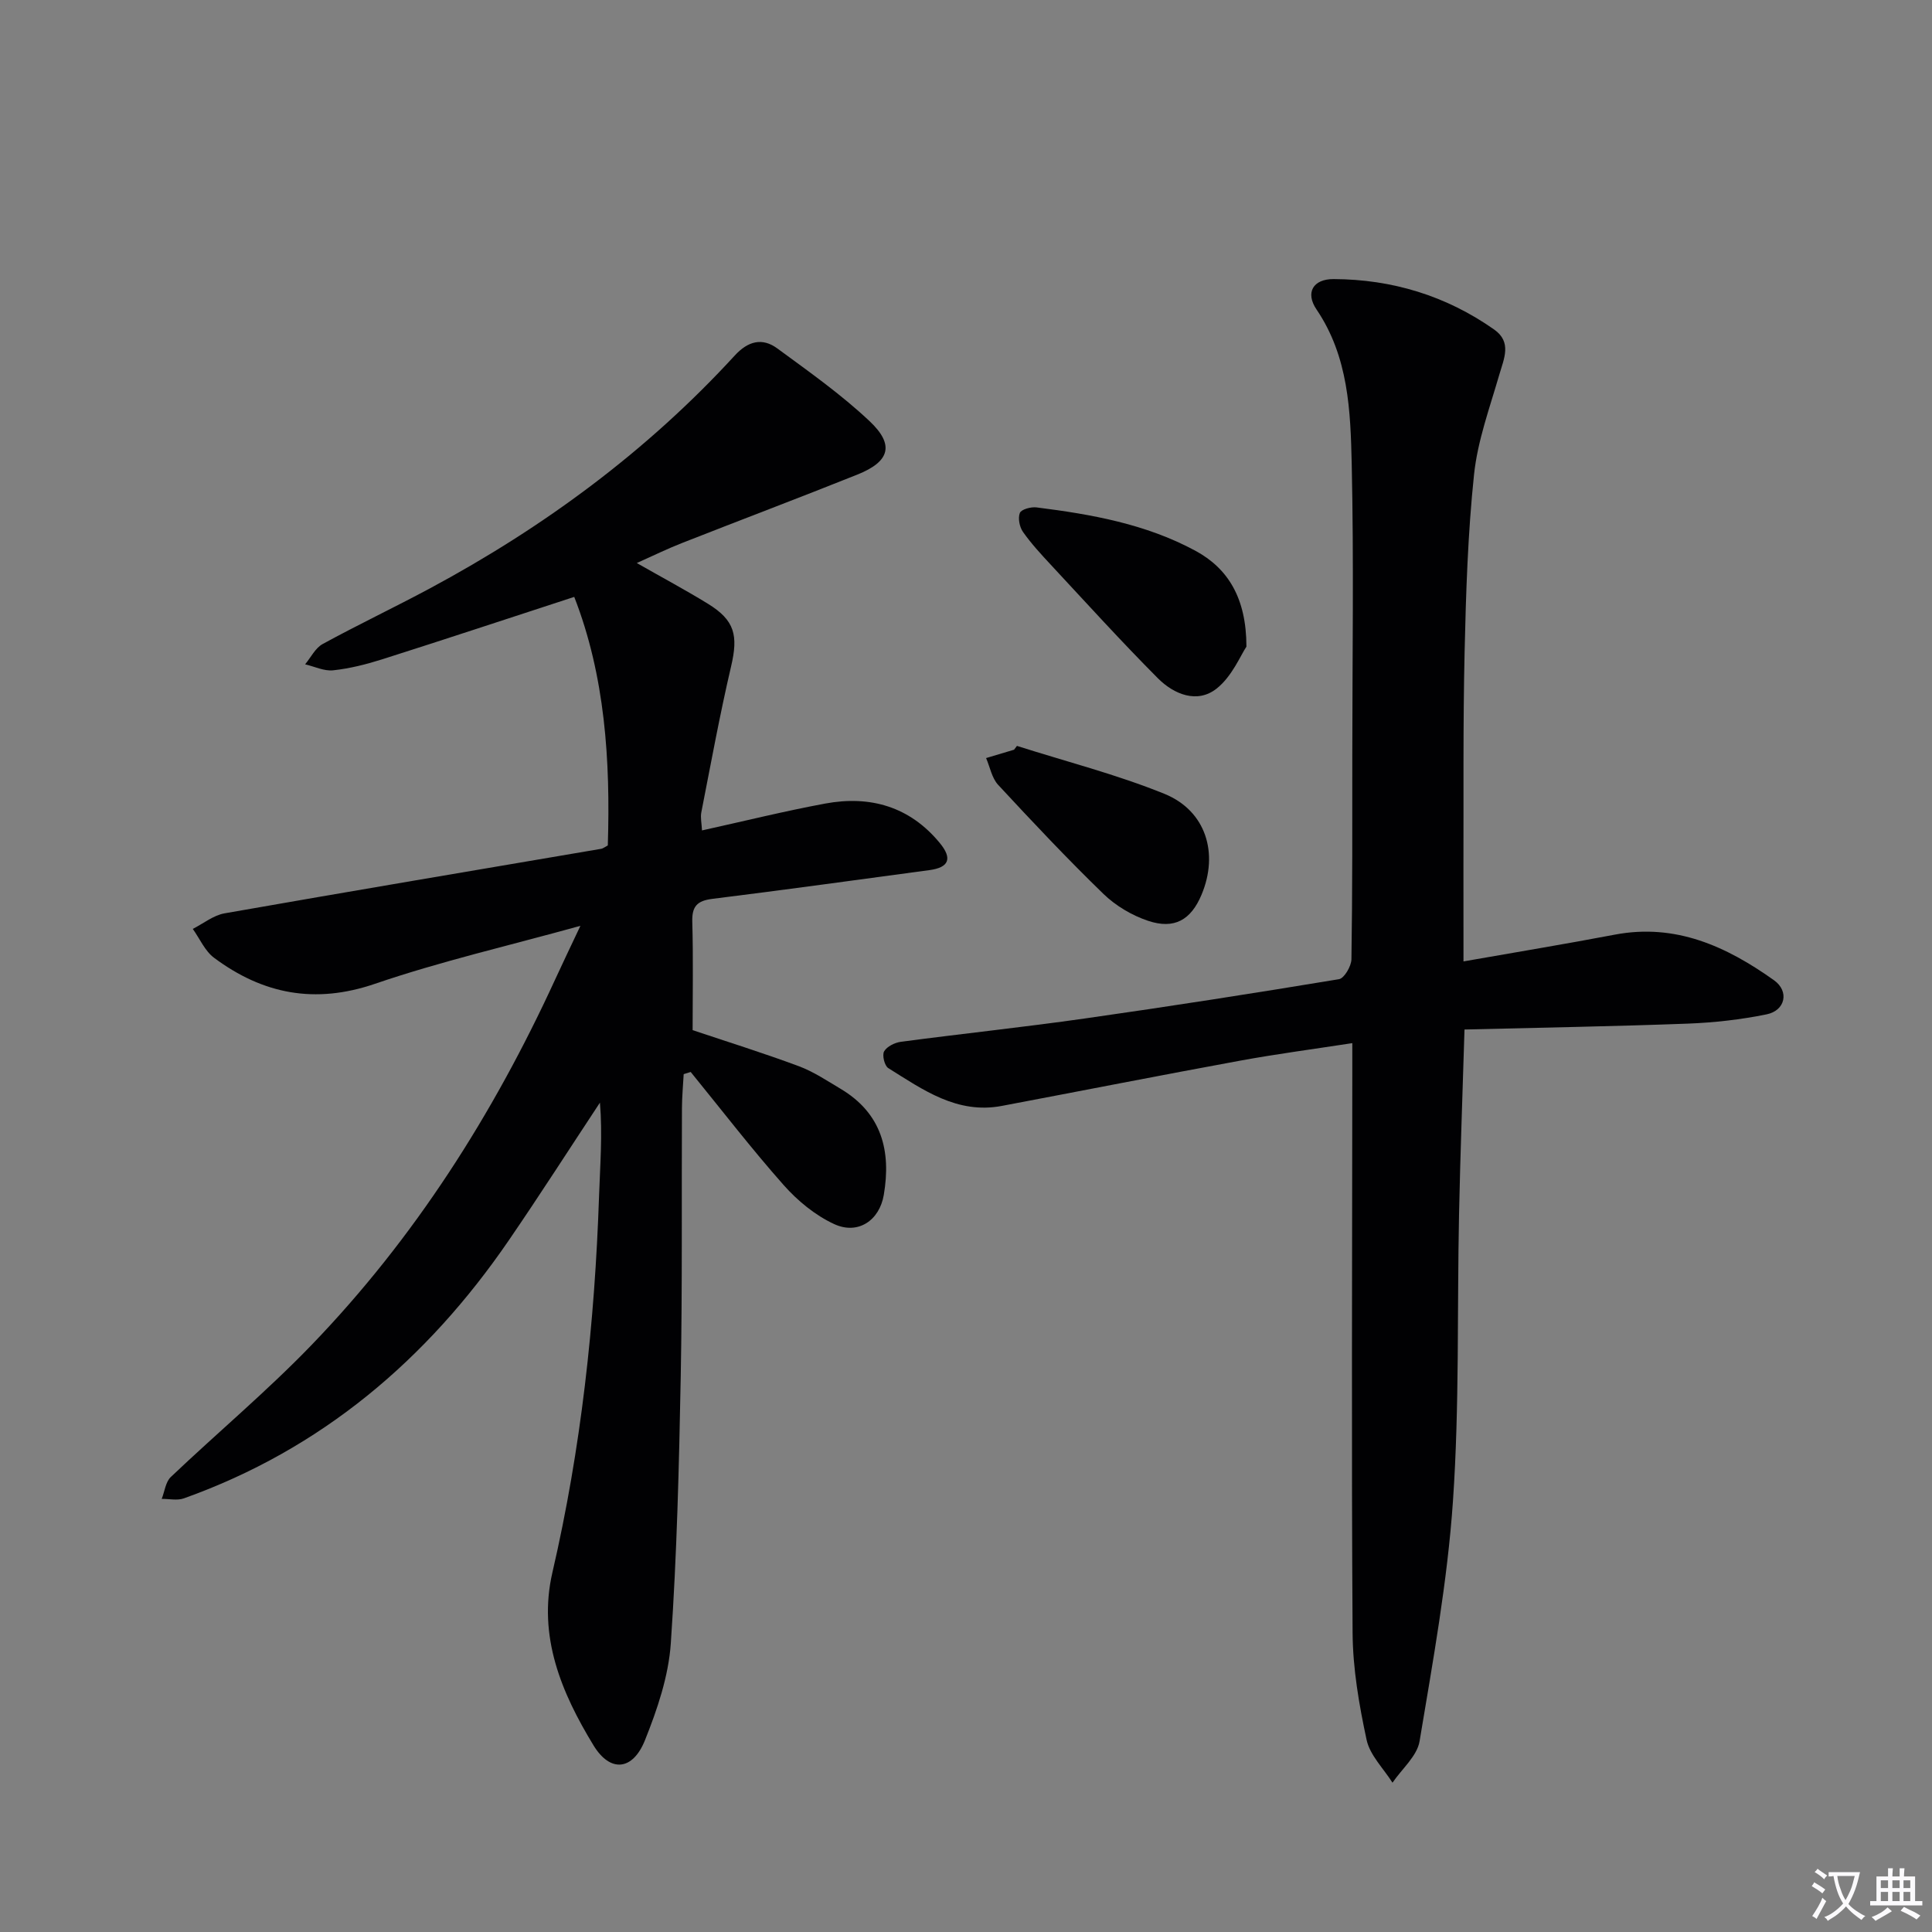
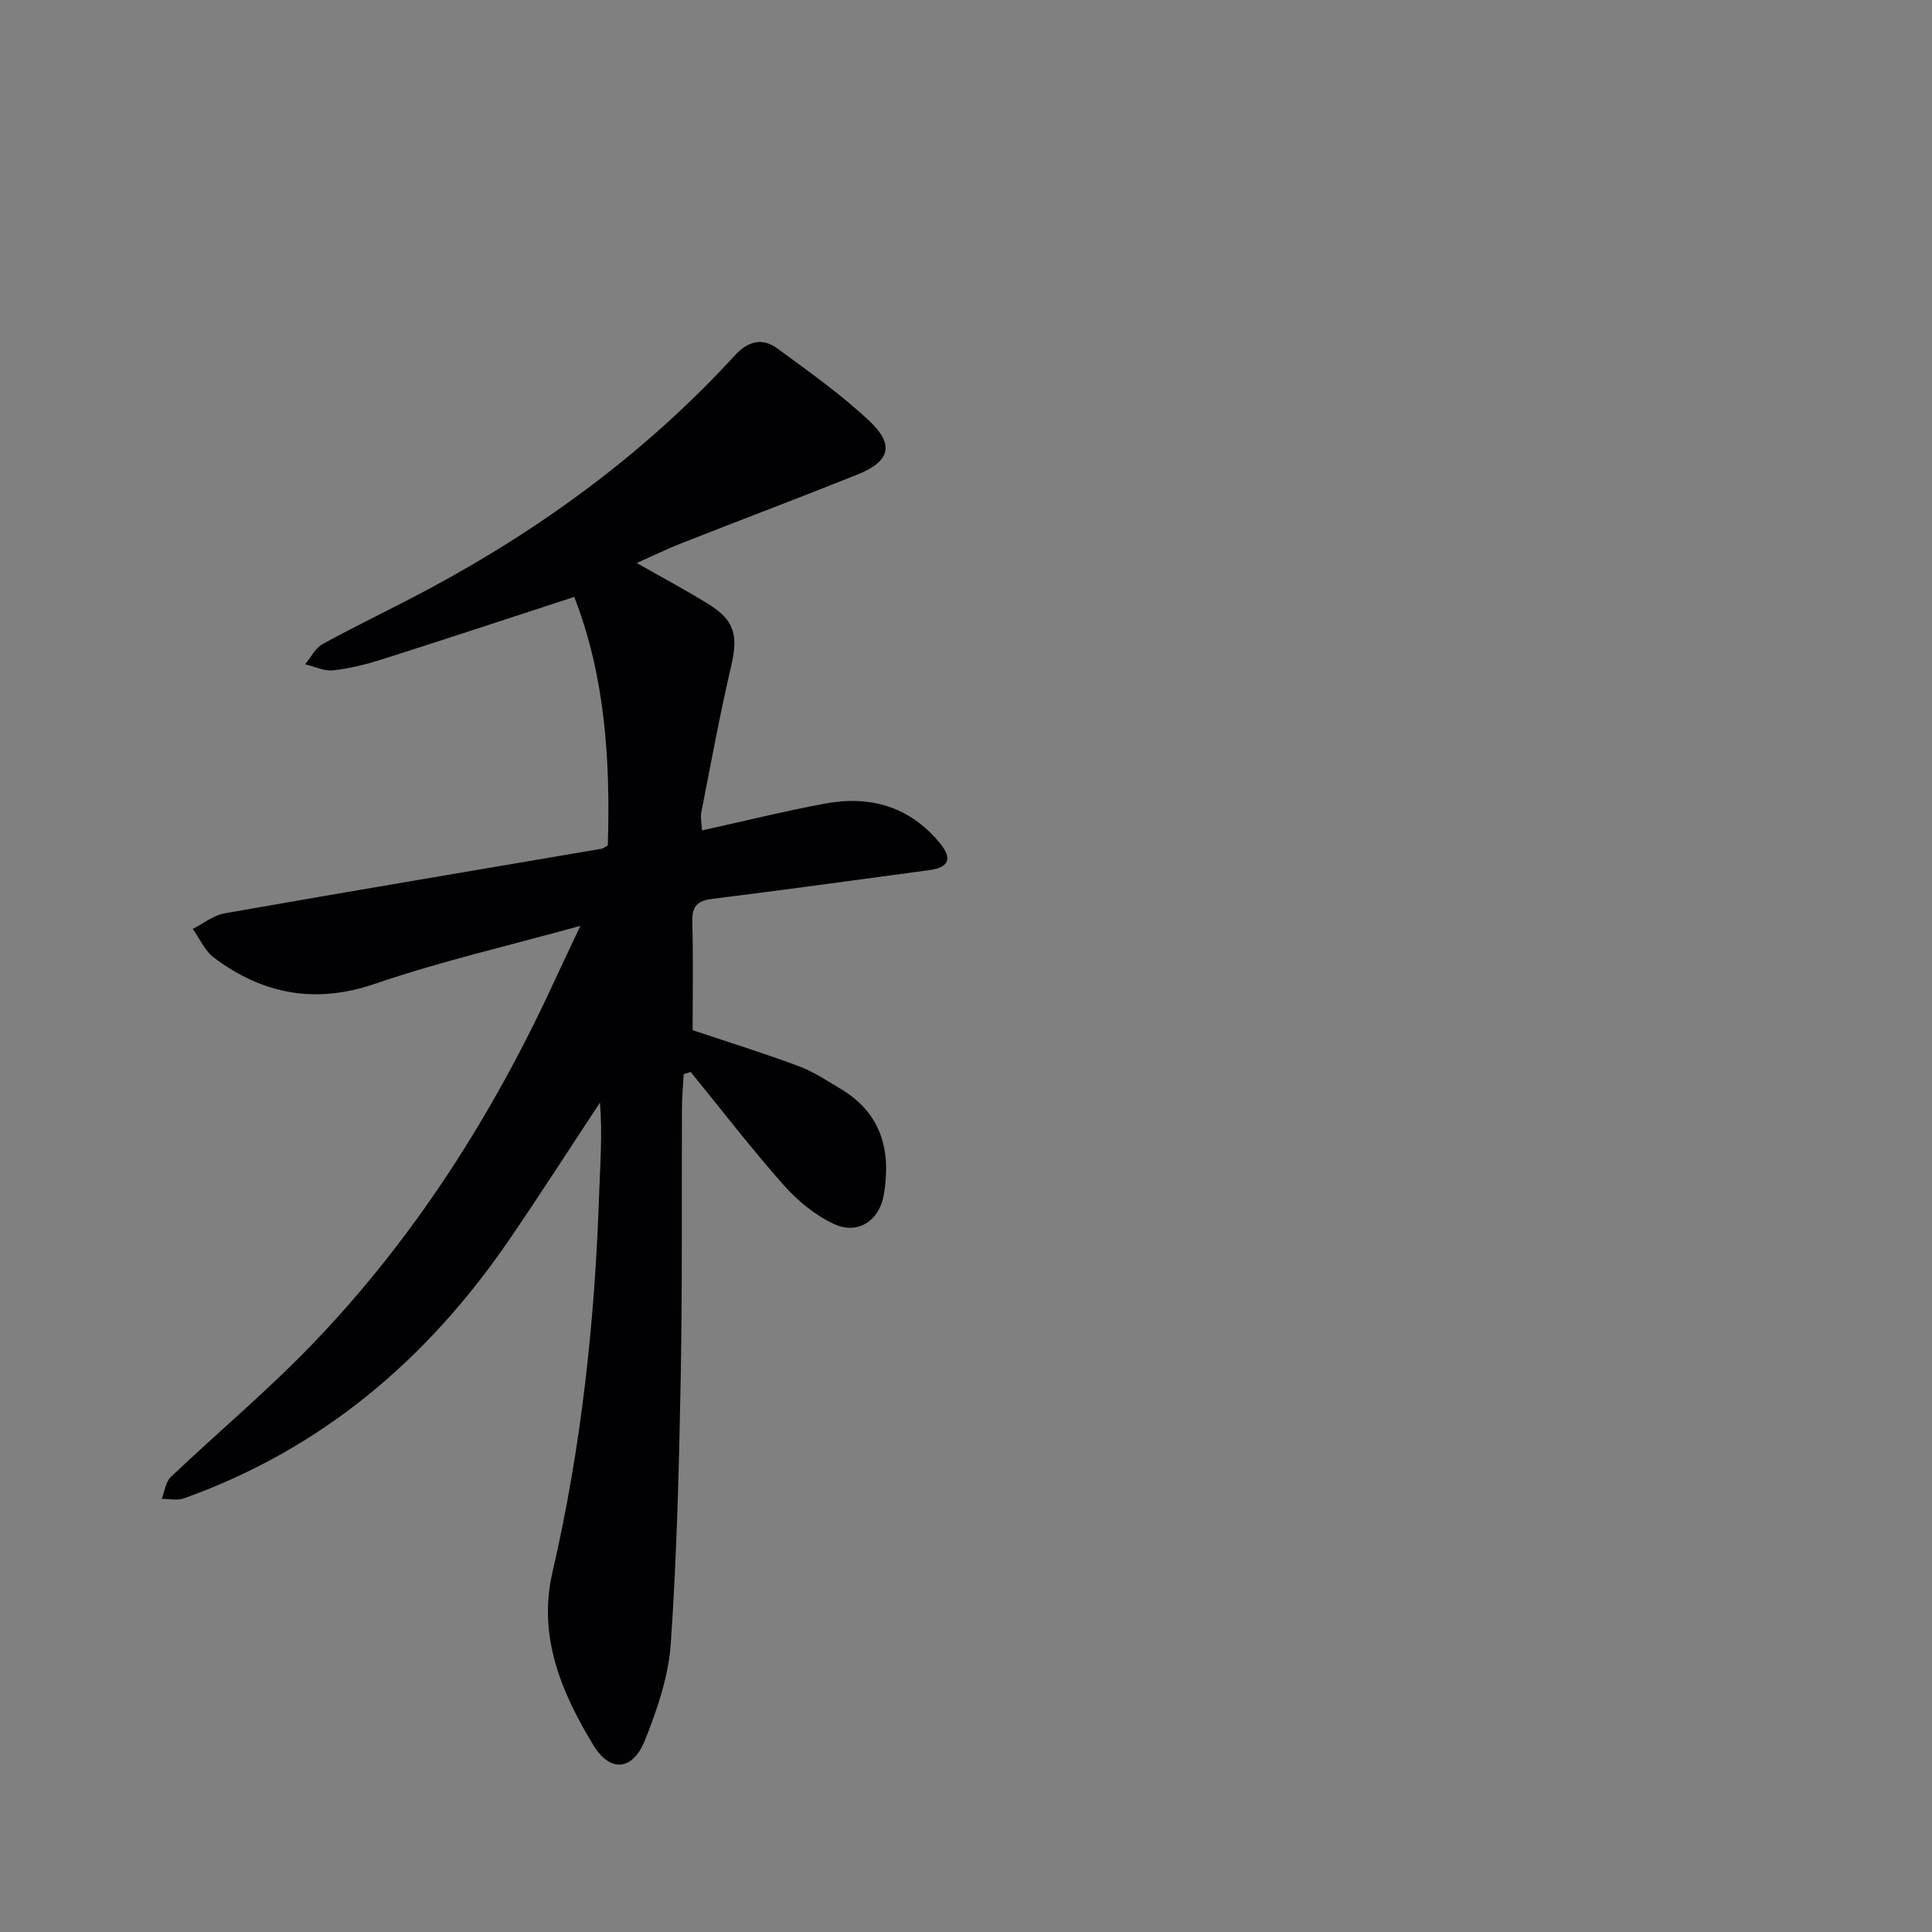
<svg xmlns="http://www.w3.org/2000/svg" enable-background="new 0 0 400 400" viewBox="0 0 400 400">
  <rect x="0" y="0" width="400" height="400" fill="#808080" stroke="none" />
-   <path d="m377.9 391.2c-.2.3-.4.5-.6.8-.7-.6-1.4-1-2.2-1.5.2-.3.4-.5.5-.8.6.4 1.4.8 2.3 1.5zm-1.8 6.1c-.2-.2-.5-.4-.9-.6.4-.6.8-1.2 1.2-1.9s.7-1.3.9-1.9c.3.3.5.5.8.7-.7 1.3-1.4 2.6-2 3.7zm2.2-9c-.3.3-.5.5-.6.8-.6-.6-1.3-1.1-2-1.5.3-.3.5-.5.6-.7.6.5 1.3.9 2 1.4zm.3.2v-.9h2 4.5c-.3 1.3-.6 2.5-1 3.6s-.9 2.1-1.4 3c.4.5 1 1 1.6 1.4s1.2.8 1.9 1.1c-.3.2-.5.4-.8.8-.4-.3-1-.7-1.6-1.2s-1.2-1.1-1.6-1.6c-.5.6-1.1 1.1-1.7 1.6s-1.4.9-2.1 1.4c-.1-.3-.3-.5-.7-.8.6-.2 1.2-.5 1.9-1s1.4-1.1 2-1.8c-.5-.8-.9-1.6-1.2-2.5s-.6-2-.8-3.2c-.4.1-.7.1-1 .1zm2.5 2.7c.3 1 .7 1.7 1 2.2.3-.5.6-1.1 1-2s.6-1.9.9-3h-3.2-.4c.1.9.3 1.8.7 2.8z" fill="#fbfafc" />
-   <path d="m396.5 388.5v1.5 3.6h1.5v.9c-.4 0-1 0-1.7 0h-7.9c-.5 0-.9 0-1.2 0v-.9h1.3v-3.5c0-.7 0-1.2 0-1.6h2.4c0-.8 0-1.4 0-1.7h1c0 .3-.1.8-.1 1.7h1.5c0-.8 0-1.4 0-1.7h1c0 .3-.1.9-.1 1.7zm-8.2 9.2c-.2-.3-.5-.5-.8-.8.8-.3 1.4-.6 1.9-.9s1-.7 1.4-1.1c.3.3.6.5.9.8-1.6 1-2.8 1.6-3.4 2zm2.6-6.8v-1.6h-1.5v1.6zm0 2.7v-1.9h-1.5v1.9zm2.4-2.7v-1.6h-1.5v1.6zm0 2.7v-1.9h-1.5v1.9zm.2 2 .7-.8c.4.2.9.5 1.6.8s1.3.7 1.8 1c-.3.3-.5.5-.8.8-.4-.3-1.5-1-3.3-1.8zm2-4.7v-1.6h-1.4v1.6zm0 2.7v-1.9h-1.4v1.9z" fill="#fbfafc" />
  <g fill="#010103">
    <path d="m131.84 116.57c5.26 3 10.07 5.57 14.71 8.42 5.6 3.44 6.32 6.57 4.81 13-2.34 10-4.18 20.12-6.16 30.2-.21 1.08.07 2.26.14 3.74 8.7-1.92 17.05-3.99 25.5-5.56 9.32-1.73 17.52.62 23.73 8.16 2.68 3.25 1.88 5.08-2.15 5.62-14.98 2.01-29.94 4.09-44.94 5.95-3.13.39-4.24 1.54-4.15 4.73.21 7.45.07 14.9.07 22.45 6.98 2.34 14.54 4.7 21.95 7.45 3.07 1.14 5.89 3.03 8.74 4.73 8.46 5.06 10.44 12.83 8.89 21.93-.9 5.31-5.35 8.32-10.28 6.04-3.9-1.8-7.55-4.8-10.43-8.05-6.7-7.56-12.88-15.6-19.27-23.44-.48.15-.97.3-1.45.45-.13 2.35-.35 4.71-.36 7.06-.09 18.5.09 37-.25 55.49-.35 18.46-.79 36.93-2.06 55.34-.47 6.78-2.79 13.63-5.35 20.02-2.51 6.27-7.17 6.77-10.65 1.06-6.63-10.88-11.57-22.57-8.51-35.8 5.95-25.67 8.77-51.71 9.66-78 .22-6.37.73-12.74.18-19.27-6.29 9.52-12.44 19.13-18.89 28.54-16.92 24.69-38.79 43.23-67.25 53.39-1.37.49-3.05.09-4.59.11.61-1.54.8-3.51 1.89-4.54 9.65-9.17 19.9-17.75 29.13-27.32 21.34-22.13 37.61-47.76 50.42-75.64 1.56-3.41 3.19-6.78 5.25-11.15-14.85 4.12-28.93 7.35-42.52 12-12.44 4.26-23.21 2.15-33.32-5.37-1.91-1.42-2.97-3.97-4.42-5.99 2.18-1.1 4.26-2.81 6.57-3.22 25.99-4.57 52.02-8.94 78.03-13.37.3-.05.57-.29 1.33-.69.55-17.57-.56-35.08-6.95-51.46-13.58 4.43-26.63 8.75-39.72 12.91-3.31 1.05-6.74 1.92-10.18 2.29-1.87.21-3.88-.79-5.82-1.24 1.19-1.43 2.11-3.37 3.63-4.2 7.3-3.99 14.82-7.56 22.15-11.49 23.64-12.69 44.99-28.42 63.18-48.25 2.73-2.98 5.68-3.75 8.79-1.47 6.54 4.8 13.23 9.52 19.11 15.06 5.23 4.93 4.19 8.38-2.53 11.07-12.02 4.81-24.13 9.38-36.18 14.12-3.06 1.19-5.99 2.63-9.48 4.19z" />
-     <path d="m303 199.05c10.79-1.9 21.08-3.59 31.32-5.54 12.62-2.4 23.15 2.45 32.97 9.44 3.21 2.29 2.35 6.27-1.53 7.06-5.34 1.09-10.84 1.71-16.3 1.92-15.26.57-30.53.83-46.25 1.22-.39 13.03-.87 25.62-1.13 38.21-.41 19.81.1 39.67-1.26 59.41-1.14 16.66-4.16 33.21-6.91 49.72-.51 3.09-3.67 5.74-5.61 8.6-1.85-2.94-4.67-5.68-5.36-8.87-1.56-7.26-2.85-14.73-2.9-22.13-.25-38.49-.08-76.97-.06-115.46 0-1.98 0-3.96 0-6.66-8.03 1.24-15.67 2.24-23.23 3.63-16.47 3.02-32.9 6.26-49.35 9.37-9.25 1.75-16.31-3.35-23.49-7.83-.78-.48-1.31-2.69-.86-3.47.58-1.01 2.21-1.81 3.48-1.98 12.67-1.68 25.39-3.02 38.04-4.82 17.58-2.5 35.13-5.24 52.65-8.14 1.09-.18 2.55-2.68 2.58-4.12.22-14.16.17-28.33.18-42.49.01-20 .32-40-.12-59.99-.25-11.05-.65-22.26-7.29-32.06-2.36-3.48-.72-6.31 3.54-6.29 12.1.05 23.27 3.44 33.22 10.43 3.73 2.62 2.06 6 1.07 9.41-1.97 6.8-4.47 13.61-5.21 20.57-1.29 12.21-1.68 24.53-1.96 36.82-.34 14.99-.19 29.99-.24 44.99-.01 6.09.01 12.19.01 19.05z" />
-     <path d="m258.06 133.88c-1.21 1.79-2.97 6.16-6.18 8.69-4 3.16-8.83 1.19-12.14-2.13-7.59-7.62-14.82-15.6-22.15-23.48-2.03-2.18-4.08-4.4-5.79-6.83-.72-1.02-1.08-2.85-.65-3.93.3-.75 2.3-1.29 3.44-1.15 11.36 1.43 22.59 3.42 32.85 8.95 6.8 3.66 10.61 9.81 10.62 19.88z" />
-     <path d="m210.55 154.43c10.2 3.25 20.63 5.91 30.52 9.92 8.62 3.5 11.29 12.31 7.7 20.88-2.19 5.23-5.62 7.24-11.09 5.41-3.34-1.12-6.69-3.11-9.22-5.56-7.51-7.28-14.69-14.91-21.8-22.58-1.31-1.41-1.69-3.68-2.5-5.55 1.93-.58 3.86-1.15 5.79-1.73.19-.26.4-.52.6-.79z" />
  </g>
</svg>